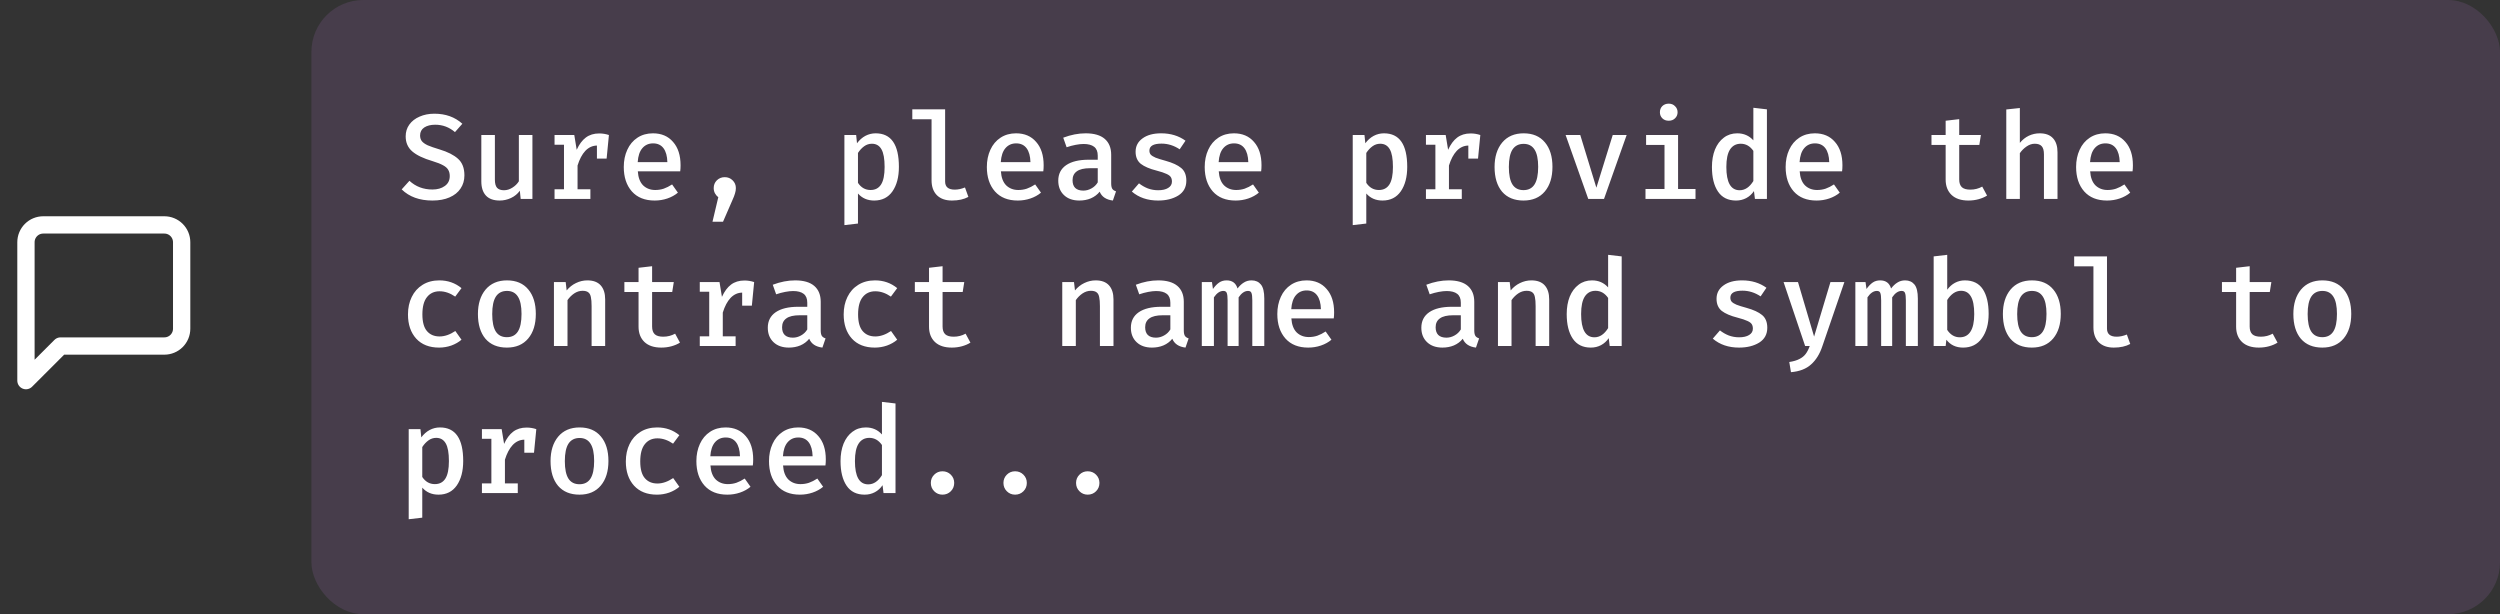
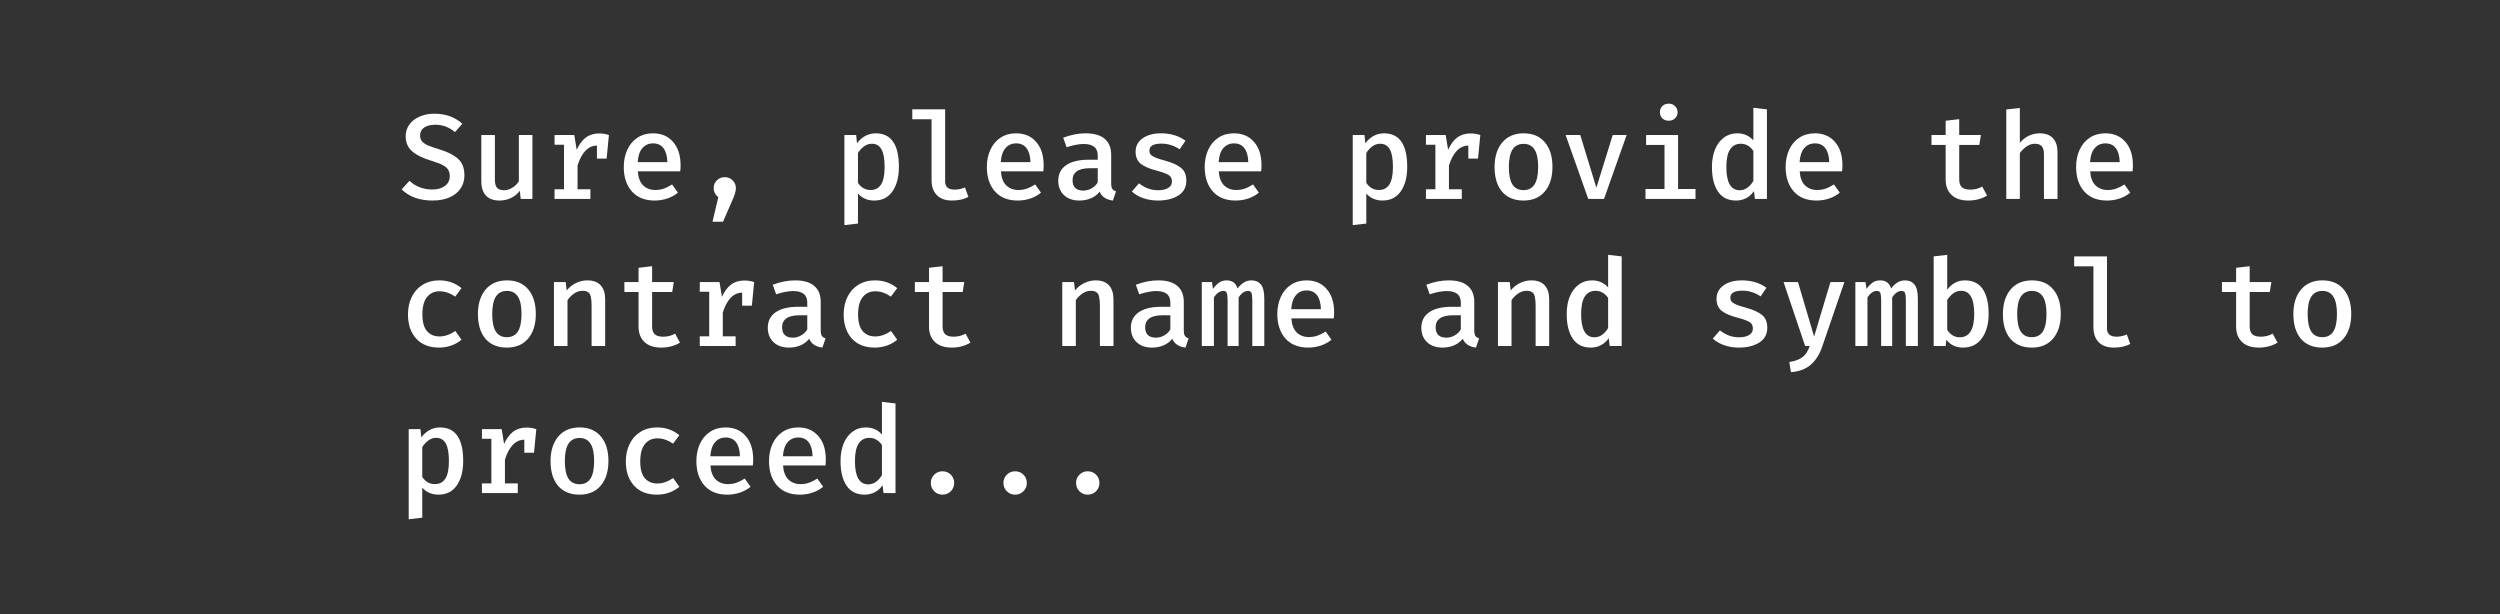
<svg xmlns="http://www.w3.org/2000/svg" width="289" height="71" viewBox="0 0 289 71" fill="none">
  <rect x="0" y="0" width="289" height="71" fill="#333333" stroke="none" />
-   <path d="M21 38C21 38.53 20.789 39.039 20.414 39.414C20.039 39.789 19.53 40 19 40H7L3 44V28C3 27.47 3.211 26.961 3.586 26.586C3.961 26.211 4.47 26 5 26H19C19.53 26 20.039 26.211 20.414 26.586C20.789 26.961 21 27.47 21 28V38Z" stroke="white" stroke-width="2" stroke-linecap="round" stroke-linejoin="round" />
-   <rect x="36" width="253" height="71" rx="6" fill="#E087FF" fill-opacity="0.12" />
  <path d="M53.686 20.27C53.686 20.849 53.537 21.357 53.238 21.796C52.949 22.235 52.524 22.575 51.964 22.818C51.413 23.061 50.755 23.182 49.99 23.182C48.497 23.182 47.311 22.753 46.434 21.894L47.33 20.9C48.058 21.572 48.945 21.908 49.99 21.908C50.569 21.908 51.045 21.773 51.418 21.502C51.801 21.231 51.992 20.849 51.992 20.354C51.992 20.065 51.931 19.822 51.81 19.626C51.698 19.43 51.502 19.257 51.222 19.108C50.942 18.949 50.541 18.791 50.018 18.632C48.945 18.315 48.156 17.937 47.652 17.498C47.148 17.059 46.896 16.481 46.896 15.762C46.896 15.249 47.036 14.796 47.316 14.404C47.605 14.003 48.002 13.695 48.506 13.48C49.01 13.256 49.579 13.144 50.214 13.144C51.511 13.144 52.589 13.531 53.448 14.306L52.594 15.272C51.931 14.703 51.171 14.418 50.312 14.418C49.789 14.418 49.365 14.525 49.038 14.74C48.721 14.955 48.562 15.263 48.562 15.664C48.562 15.916 48.627 16.131 48.758 16.308C48.898 16.485 49.127 16.649 49.444 16.798C49.771 16.938 50.228 17.097 50.816 17.274C51.749 17.554 52.459 17.913 52.944 18.352C53.439 18.791 53.686 19.43 53.686 20.27ZM57.209 20.774C57.209 21.203 57.292 21.516 57.461 21.712C57.638 21.899 57.904 21.992 58.258 21.992C58.594 21.992 58.916 21.894 59.224 21.698C59.542 21.502 59.794 21.255 59.98 20.956V15.608H61.548V23H60.191L60.093 22.048C59.831 22.412 59.49 22.692 59.071 22.888C58.651 23.084 58.217 23.182 57.769 23.182C57.059 23.182 56.527 22.991 56.172 22.608C55.818 22.225 55.641 21.679 55.641 20.97V15.608H57.209V20.774ZM69.271 15.426C69.654 15.426 70.027 15.487 70.391 15.608L70.125 18.338H69.005V16.826C68.492 16.835 68.044 17.041 67.661 17.442C67.288 17.843 66.989 18.408 66.765 19.136V21.88H68.249V23H64.105V21.88H65.197V16.728H64.105V15.608H66.387L66.667 17.316C66.956 16.681 67.306 16.21 67.717 15.902C68.137 15.585 68.655 15.426 69.271 15.426ZM73.732 19.808C73.778 20.527 73.984 21.068 74.348 21.432C74.721 21.787 75.188 21.964 75.748 21.964C76.093 21.964 76.42 21.913 76.728 21.81C77.045 21.698 77.367 21.535 77.694 21.32L78.366 22.272C78.02 22.561 77.614 22.785 77.148 22.944C76.681 23.103 76.191 23.182 75.678 23.182C74.548 23.182 73.671 22.832 73.046 22.132C72.42 21.423 72.108 20.48 72.108 19.304C72.108 18.567 72.243 17.904 72.514 17.316C72.784 16.719 73.176 16.252 73.69 15.916C74.203 15.58 74.8 15.412 75.482 15.412C76.462 15.412 77.236 15.743 77.806 16.406C78.384 17.059 78.674 17.96 78.674 19.108C78.674 19.388 78.66 19.621 78.632 19.808H73.732ZM75.496 16.574C74.992 16.574 74.581 16.756 74.264 17.12C73.946 17.484 73.764 18.025 73.718 18.744H77.148C77.129 18.044 76.98 17.507 76.7 17.134C76.42 16.761 76.018 16.574 75.496 16.574ZM83.778 20.48C84.142 20.48 84.445 20.601 84.688 20.844C84.94 21.087 85.066 21.385 85.066 21.74C85.066 21.945 85.034 22.151 84.968 22.356C84.912 22.561 84.809 22.827 84.66 23.154L83.582 25.632H82.364L83.036 22.79C82.877 22.678 82.747 22.529 82.644 22.342C82.551 22.155 82.504 21.955 82.504 21.74C82.504 21.385 82.626 21.087 82.868 20.844C83.12 20.601 83.424 20.48 83.778 20.48ZM101.225 15.412C103.017 15.412 103.913 16.705 103.913 19.29C103.913 20.457 103.666 21.399 103.171 22.118C102.677 22.827 101.972 23.182 101.057 23.182C100.283 23.182 99.657 22.911 99.181 22.37V25.842L97.613 26.024V15.608H98.971L99.069 16.56C99.349 16.187 99.671 15.902 100.035 15.706C100.409 15.51 100.805 15.412 101.225 15.412ZM100.791 16.616C100.465 16.616 100.166 16.714 99.895 16.91C99.624 17.106 99.386 17.363 99.181 17.68V21.138C99.545 21.689 100.031 21.964 100.637 21.964C101.179 21.964 101.585 21.749 101.855 21.32C102.126 20.891 102.261 20.219 102.261 19.304C102.261 18.361 102.14 17.68 101.897 17.26C101.655 16.831 101.286 16.616 100.791 16.616ZM109.256 20.984C109.256 21.609 109.629 21.922 110.376 21.922C110.749 21.922 111.141 21.838 111.552 21.67L111.944 22.762C111.43 23.042 110.796 23.182 110.04 23.182C109.302 23.182 108.724 22.977 108.304 22.566C107.893 22.146 107.688 21.572 107.688 20.844V13.788H105.462V12.64H109.256V20.984ZM115.704 19.808C115.751 20.527 115.956 21.068 116.32 21.432C116.694 21.787 117.16 21.964 117.72 21.964C118.066 21.964 118.392 21.913 118.7 21.81C119.018 21.698 119.34 21.535 119.666 21.32L120.338 22.272C119.993 22.561 119.587 22.785 119.12 22.944C118.654 23.103 118.164 23.182 117.65 23.182C116.521 23.182 115.644 22.832 115.018 22.132C114.393 21.423 114.08 20.48 114.08 19.304C114.08 18.567 114.216 17.904 114.486 17.316C114.757 16.719 115.149 16.252 115.662 15.916C116.176 15.58 116.773 15.412 117.454 15.412C118.434 15.412 119.209 15.743 119.778 16.406C120.357 17.059 120.646 17.96 120.646 19.108C120.646 19.388 120.632 19.621 120.604 19.808H115.704ZM117.468 16.574C116.964 16.574 116.554 16.756 116.236 17.12C115.919 17.484 115.737 18.025 115.69 18.744H119.12C119.102 18.044 118.952 17.507 118.672 17.134C118.392 16.761 117.991 16.574 117.468 16.574ZM128.453 21.194C128.453 21.474 128.495 21.684 128.579 21.824C128.663 21.955 128.807 22.053 129.013 22.118L128.649 23.182C127.874 23.089 127.365 22.748 127.123 22.16C126.852 22.496 126.511 22.753 126.101 22.93C125.699 23.098 125.256 23.182 124.771 23.182C124.024 23.182 123.431 22.972 122.993 22.552C122.554 22.132 122.335 21.577 122.335 20.886C122.335 20.111 122.638 19.514 123.245 19.094C123.861 18.674 124.729 18.464 125.849 18.464H126.899V17.988C126.899 17.521 126.759 17.181 126.479 16.966C126.199 16.751 125.793 16.644 125.261 16.644C124.999 16.644 124.696 16.677 124.351 16.742C124.005 16.807 123.655 16.901 123.301 17.022L122.909 15.916C123.795 15.58 124.659 15.412 125.499 15.412C126.479 15.412 127.216 15.627 127.711 16.056C128.205 16.485 128.453 17.097 128.453 17.89V21.194ZM125.233 22.034C125.559 22.034 125.872 21.95 126.171 21.782C126.479 21.614 126.721 21.381 126.899 21.082V19.444H126.031C125.321 19.444 124.803 19.565 124.477 19.808C124.15 20.041 123.987 20.382 123.987 20.83C123.987 21.222 124.089 21.521 124.295 21.726C124.509 21.931 124.822 22.034 125.233 22.034ZM133.879 21.992C134.374 21.992 134.761 21.903 135.041 21.726C135.331 21.549 135.475 21.306 135.475 20.998C135.475 20.783 135.433 20.611 135.349 20.48C135.265 20.34 135.097 20.214 134.845 20.102C134.593 19.981 134.215 19.855 133.711 19.724C132.899 19.519 132.288 19.257 131.877 18.94C131.476 18.613 131.275 18.147 131.275 17.54C131.275 16.896 131.541 16.383 132.073 16C132.605 15.608 133.324 15.412 134.229 15.412C135.321 15.412 136.259 15.697 137.043 16.266L136.371 17.26C135.709 16.821 135.009 16.602 134.271 16.602C133.338 16.602 132.871 16.873 132.871 17.414C132.871 17.601 132.923 17.755 133.025 17.876C133.137 17.997 133.324 18.114 133.585 18.226C133.847 18.329 134.234 18.45 134.747 18.59C135.55 18.814 136.147 19.089 136.539 19.416C136.941 19.743 137.141 20.233 137.141 20.886C137.141 21.642 136.829 22.216 136.203 22.608C135.578 22.991 134.803 23.182 133.879 23.182C132.657 23.182 131.644 22.837 130.841 22.146L131.667 21.194C131.975 21.437 132.316 21.633 132.689 21.782C133.072 21.922 133.469 21.992 133.879 21.992ZM140.888 19.808C140.935 20.527 141.14 21.068 141.504 21.432C141.877 21.787 142.344 21.964 142.904 21.964C143.249 21.964 143.576 21.913 143.884 21.81C144.201 21.698 144.523 21.535 144.85 21.32L145.522 22.272C145.177 22.561 144.771 22.785 144.304 22.944C143.837 23.103 143.347 23.182 142.834 23.182C141.705 23.182 140.827 22.832 140.202 22.132C139.577 21.423 139.264 20.48 139.264 19.304C139.264 18.567 139.399 17.904 139.67 17.316C139.941 16.719 140.333 16.252 140.846 15.916C141.359 15.58 141.957 15.412 142.638 15.412C143.618 15.412 144.393 15.743 144.962 16.406C145.541 17.059 145.83 17.96 145.83 19.108C145.83 19.388 145.816 19.621 145.788 19.808H140.888ZM142.652 16.574C142.148 16.574 141.737 16.756 141.42 17.12C141.103 17.484 140.921 18.025 140.874 18.744H144.304C144.285 18.044 144.136 17.507 143.856 17.134C143.576 16.761 143.175 16.574 142.652 16.574ZM159.987 15.412C161.779 15.412 162.675 16.705 162.675 19.29C162.675 20.457 162.428 21.399 161.933 22.118C161.438 22.827 160.734 23.182 159.819 23.182C159.044 23.182 158.419 22.911 157.943 22.37V25.842L156.375 26.024V15.608H157.733L157.831 16.56C158.111 16.187 158.433 15.902 158.797 15.706C159.17 15.51 159.567 15.412 159.987 15.412ZM159.553 16.616C159.226 16.616 158.928 16.714 158.657 16.91C158.386 17.106 158.148 17.363 157.943 17.68V21.138C158.307 21.689 158.792 21.964 159.399 21.964C159.94 21.964 160.346 21.749 160.617 21.32C160.888 20.891 161.023 20.219 161.023 19.304C161.023 18.361 160.902 17.68 160.659 17.26C160.416 16.831 160.048 16.616 159.553 16.616ZM170.005 15.426C170.388 15.426 170.761 15.487 171.125 15.608L170.859 18.338H169.739V16.826C169.226 16.835 168.778 17.041 168.395 17.442C168.022 17.843 167.723 18.408 167.499 19.136V21.88H168.983V23H164.839V21.88H165.931V16.728H164.839V15.608H167.121L167.401 17.316C167.691 16.681 168.041 16.21 168.451 15.902C168.871 15.585 169.389 15.426 170.005 15.426ZM176.132 15.412C177.196 15.412 178.017 15.762 178.596 16.462C179.175 17.153 179.464 18.095 179.464 19.29C179.464 20.485 179.17 21.432 178.582 22.132C177.994 22.832 177.173 23.182 176.118 23.182C175.054 23.182 174.228 22.841 173.64 22.16C173.061 21.469 172.772 20.517 172.772 19.304C172.772 18.128 173.066 17.185 173.654 16.476C174.251 15.767 175.077 15.412 176.132 15.412ZM176.132 16.63C175.563 16.63 175.133 16.849 174.844 17.288C174.564 17.727 174.424 18.399 174.424 19.304C174.424 20.219 174.564 20.895 174.844 21.334C175.124 21.763 175.549 21.978 176.118 21.978C176.687 21.978 177.112 21.759 177.392 21.32C177.672 20.881 177.812 20.205 177.812 19.29C177.812 18.385 177.672 17.717 177.392 17.288C177.112 16.849 176.692 16.63 176.132 16.63ZM185.423 23H183.603L180.985 15.608H182.679L184.541 21.698L186.431 15.608H188.041L185.423 23ZM192.907 11.982C193.206 11.982 193.448 12.08 193.635 12.276C193.831 12.463 193.929 12.696 193.929 12.976C193.929 13.256 193.831 13.489 193.635 13.676C193.448 13.863 193.206 13.956 192.907 13.956C192.599 13.956 192.352 13.863 192.165 13.676C191.978 13.489 191.885 13.256 191.885 12.976C191.885 12.687 191.978 12.449 192.165 12.262C192.361 12.075 192.608 11.982 192.907 11.982ZM193.985 21.852H196.001V23H190.219V21.852H192.417V16.756H190.289V15.608H193.985V21.852ZM204.256 12.64V23H202.87L202.758 22.09C202.515 22.445 202.216 22.715 201.862 22.902C201.507 23.089 201.115 23.182 200.686 23.182C199.762 23.182 199.066 22.837 198.6 22.146C198.133 21.455 197.9 20.508 197.9 19.304C197.9 18.548 198.016 17.876 198.25 17.288C198.492 16.7 198.833 16.243 199.272 15.916C199.71 15.58 200.228 15.412 200.826 15.412C201.582 15.412 202.202 15.683 202.688 16.224V12.458L204.256 12.64ZM201.232 16.616C200.69 16.616 200.275 16.84 199.986 17.288C199.706 17.727 199.566 18.399 199.566 19.304C199.566 21.096 200.079 21.992 201.106 21.992C201.722 21.992 202.249 21.637 202.688 20.928V17.442C202.305 16.891 201.82 16.616 201.232 16.616ZM208.044 19.808C208.091 20.527 208.296 21.068 208.66 21.432C209.033 21.787 209.5 21.964 210.06 21.964C210.405 21.964 210.732 21.913 211.04 21.81C211.357 21.698 211.679 21.535 212.006 21.32L212.678 22.272C212.333 22.561 211.927 22.785 211.46 22.944C210.993 23.103 210.503 23.182 209.99 23.182C208.861 23.182 207.983 22.832 207.358 22.132C206.733 21.423 206.42 20.48 206.42 19.304C206.42 18.567 206.555 17.904 206.826 17.316C207.097 16.719 207.489 16.252 208.002 15.916C208.515 15.58 209.113 15.412 209.794 15.412C210.774 15.412 211.549 15.743 212.118 16.406C212.697 17.059 212.986 17.96 212.986 19.108C212.986 19.388 212.972 19.621 212.944 19.808H208.044ZM209.808 16.574C209.304 16.574 208.893 16.756 208.576 17.12C208.259 17.484 208.077 18.025 208.03 18.744H211.46C211.441 18.044 211.292 17.507 211.012 17.134C210.732 16.761 210.331 16.574 209.808 16.574ZM229.705 22.608C229.425 22.785 229.098 22.925 228.725 23.028C228.352 23.131 227.96 23.182 227.549 23.182C226.709 23.182 226.06 22.967 225.603 22.538C225.146 22.099 224.917 21.507 224.917 20.76V16.756H223.279V15.608H224.917V13.956L226.485 13.774V15.608H228.991L228.809 16.756H226.485V20.746C226.485 21.147 226.588 21.446 226.793 21.642C226.998 21.829 227.325 21.922 227.773 21.922C228.268 21.922 228.725 21.805 229.145 21.572L229.705 22.608ZM233.494 16.518C233.792 16.154 234.138 15.879 234.53 15.692C234.931 15.505 235.351 15.412 235.79 15.412C236.471 15.412 236.984 15.603 237.33 15.986C237.675 16.359 237.848 16.901 237.848 17.61V23H236.28V17.848C236.28 17.409 236.196 17.097 236.028 16.91C235.86 16.714 235.589 16.616 235.216 16.616C234.889 16.616 234.572 16.723 234.264 16.938C233.965 17.143 233.708 17.4 233.494 17.708V23H231.926V12.654L233.494 12.486V16.518ZM241.622 19.808C241.669 20.527 241.874 21.068 242.238 21.432C242.612 21.787 243.078 21.964 243.638 21.964C243.984 21.964 244.31 21.913 244.618 21.81C244.936 21.698 245.258 21.535 245.584 21.32L246.256 22.272C245.911 22.561 245.505 22.785 245.038 22.944C244.572 23.103 244.082 23.182 243.568 23.182C242.439 23.182 241.562 22.832 240.936 22.132C240.311 21.423 239.998 20.48 239.998 19.304C239.998 18.567 240.134 17.904 240.404 17.316C240.675 16.719 241.067 16.252 241.58 15.916C242.094 15.58 242.691 15.412 243.372 15.412C244.352 15.412 245.127 15.743 245.696 16.406C246.275 17.059 246.564 17.96 246.564 19.108C246.564 19.388 246.55 19.621 246.522 19.808H241.622ZM243.386 16.574C242.882 16.574 242.472 16.756 242.154 17.12C241.837 17.484 241.655 18.025 241.608 18.744H245.038C245.02 18.044 244.87 17.507 244.59 17.134C244.31 16.761 243.909 16.574 243.386 16.574ZM50.816 38.894C51.404 38.894 52.011 38.684 52.636 38.264L53.35 39.272C53.023 39.552 52.631 39.776 52.174 39.944C51.717 40.103 51.245 40.182 50.76 40.182C49.631 40.182 48.749 39.837 48.114 39.146C47.479 38.446 47.162 37.513 47.162 36.346C47.162 35.59 47.307 34.918 47.596 34.33C47.885 33.733 48.301 33.266 48.842 32.93C49.393 32.585 50.041 32.412 50.788 32.412C51.768 32.412 52.622 32.711 53.35 33.308L52.622 34.288C52.025 33.877 51.423 33.672 50.816 33.672C50.2 33.672 49.715 33.896 49.36 34.344C49.005 34.783 48.828 35.45 48.828 36.346C48.828 37.223 49.005 37.867 49.36 38.278C49.715 38.689 50.2 38.894 50.816 38.894ZM58.608 32.412C59.672 32.412 60.494 32.762 61.072 33.462C61.651 34.153 61.941 35.095 61.941 36.29C61.941 37.485 61.647 38.432 61.059 39.132C60.471 39.832 59.649 40.182 58.594 40.182C57.531 40.182 56.705 39.841 56.117 39.16C55.538 38.469 55.248 37.517 55.248 36.304C55.248 35.128 55.542 34.185 56.13 33.476C56.728 32.767 57.554 32.412 58.608 32.412ZM58.608 33.63C58.039 33.63 57.61 33.849 57.321 34.288C57.041 34.727 56.901 35.399 56.901 36.304C56.901 37.219 57.041 37.895 57.321 38.334C57.6 38.763 58.025 38.978 58.594 38.978C59.164 38.978 59.589 38.759 59.868 38.32C60.148 37.881 60.288 37.205 60.288 36.29C60.288 35.385 60.148 34.717 59.868 34.288C59.589 33.849 59.169 33.63 58.608 33.63ZM64.035 32.608H65.393L65.505 33.574C65.813 33.201 66.172 32.916 66.583 32.72C67.003 32.515 67.442 32.412 67.899 32.412C68.58 32.412 69.094 32.603 69.439 32.986C69.784 33.369 69.957 33.91 69.957 34.61V40H68.389V35.394C68.389 34.937 68.361 34.587 68.305 34.344C68.258 34.092 68.16 33.91 68.011 33.798C67.862 33.677 67.638 33.616 67.339 33.616C67.003 33.616 66.681 33.719 66.373 33.924C66.074 34.129 65.818 34.386 65.603 34.694V40H64.035V32.608ZM78.604 39.608C78.324 39.785 77.997 39.925 77.624 40.028C77.25 40.131 76.858 40.182 76.448 40.182C75.608 40.182 74.959 39.967 74.502 39.538C74.044 39.099 73.816 38.507 73.816 37.76V33.756H72.178V32.608H73.816V30.956L75.384 30.774V32.608H77.89L77.708 33.756H75.384V37.746C75.384 38.147 75.486 38.446 75.692 38.642C75.897 38.829 76.224 38.922 76.672 38.922C77.166 38.922 77.624 38.805 78.044 38.572L78.604 39.608ZM86.06 32.426C86.443 32.426 86.816 32.487 87.18 32.608L86.914 35.338H85.794V33.826C85.281 33.835 84.833 34.041 84.45 34.442C84.077 34.843 83.778 35.408 83.554 36.136V38.88H85.038V40H80.894V38.88H81.986V33.728H80.894V32.608H83.176L83.456 34.316C83.746 33.681 84.096 33.21 84.506 32.902C84.926 32.585 85.444 32.426 86.06 32.426ZM94.875 38.194C94.875 38.474 94.917 38.684 95.001 38.824C95.085 38.955 95.229 39.053 95.435 39.118L95.071 40.182C94.296 40.089 93.787 39.748 93.545 39.16C93.274 39.496 92.933 39.753 92.523 39.93C92.121 40.098 91.678 40.182 91.193 40.182C90.446 40.182 89.853 39.972 89.415 39.552C88.976 39.132 88.757 38.577 88.757 37.886C88.757 37.111 89.06 36.514 89.667 36.094C90.283 35.674 91.151 35.464 92.271 35.464H93.321V34.988C93.321 34.521 93.181 34.181 92.901 33.966C92.621 33.751 92.215 33.644 91.683 33.644C91.421 33.644 91.118 33.677 90.773 33.742C90.427 33.807 90.077 33.901 89.723 34.022L89.331 32.916C90.217 32.58 91.081 32.412 91.921 32.412C92.901 32.412 93.638 32.627 94.133 33.056C94.627 33.485 94.875 34.097 94.875 34.89V38.194ZM91.655 39.034C91.981 39.034 92.294 38.95 92.593 38.782C92.901 38.614 93.143 38.381 93.321 38.082V36.444H92.453C91.743 36.444 91.225 36.565 90.899 36.808C90.572 37.041 90.409 37.382 90.409 37.83C90.409 38.222 90.511 38.521 90.717 38.726C90.931 38.931 91.244 39.034 91.655 39.034ZM101.183 38.894C101.771 38.894 102.378 38.684 103.003 38.264L103.717 39.272C103.391 39.552 102.999 39.776 102.541 39.944C102.084 40.103 101.613 40.182 101.127 40.182C99.998 40.182 99.116 39.837 98.481 39.146C97.847 38.446 97.529 37.513 97.529 36.346C97.529 35.59 97.674 34.918 97.963 34.33C98.252 33.733 98.668 33.266 99.209 32.93C99.76 32.585 100.409 32.412 101.155 32.412C102.135 32.412 102.989 32.711 103.717 33.308L102.989 34.288C102.392 33.877 101.79 33.672 101.183 33.672C100.567 33.672 100.082 33.896 99.727 34.344C99.373 34.783 99.195 35.45 99.195 36.346C99.195 37.223 99.373 37.867 99.727 38.278C100.082 38.689 100.567 38.894 101.183 38.894ZM112.182 39.608C111.902 39.785 111.575 39.925 111.202 40.028C110.828 40.131 110.436 40.182 110.026 40.182C109.186 40.182 108.537 39.967 108.08 39.538C107.622 39.099 107.394 38.507 107.394 37.76V33.756H105.756V32.608H107.394V30.956L108.962 30.774V32.608H111.468L111.286 33.756H108.962V37.746C108.962 38.147 109.064 38.446 109.27 38.642C109.475 38.829 109.802 38.922 110.25 38.922C110.744 38.922 111.202 38.805 111.622 38.572L112.182 39.608ZM122.797 32.608H124.155L124.267 33.574C124.575 33.201 124.934 32.916 125.345 32.72C125.765 32.515 126.203 32.412 126.661 32.412C127.342 32.412 127.855 32.603 128.201 32.986C128.546 33.369 128.719 33.91 128.719 34.61V40H127.151V35.394C127.151 34.937 127.123 34.587 127.067 34.344C127.02 34.092 126.922 33.91 126.773 33.798C126.623 33.677 126.399 33.616 126.101 33.616C125.765 33.616 125.443 33.719 125.135 33.924C124.836 34.129 124.579 34.386 124.365 34.694V40H122.797V32.608ZM136.847 38.194C136.847 38.474 136.889 38.684 136.973 38.824C137.057 38.955 137.202 39.053 137.407 39.118L137.043 40.182C136.269 40.089 135.76 39.748 135.517 39.16C135.247 39.496 134.906 39.753 134.495 39.93C134.094 40.098 133.651 40.182 133.165 40.182C132.419 40.182 131.826 39.972 131.387 39.552C130.949 39.132 130.729 38.577 130.729 37.886C130.729 37.111 131.033 36.514 131.639 36.094C132.255 35.674 133.123 35.464 134.243 35.464H135.293V34.988C135.293 34.521 135.153 34.181 134.873 33.966C134.593 33.751 134.187 33.644 133.655 33.644C133.394 33.644 133.091 33.677 132.745 33.742C132.4 33.807 132.05 33.901 131.695 34.022L131.303 32.916C132.19 32.58 133.053 32.412 133.893 32.412C134.873 32.412 135.611 32.627 136.105 33.056C136.6 33.485 136.847 34.097 136.847 34.89V38.194ZM133.627 39.034C133.954 39.034 134.267 38.95 134.565 38.782C134.873 38.614 135.116 38.381 135.293 38.082V36.444H134.425C133.716 36.444 133.198 36.565 132.871 36.808C132.545 37.041 132.381 37.382 132.381 37.83C132.381 38.222 132.484 38.521 132.689 38.726C132.904 38.931 133.217 39.034 133.627 39.034ZM144.682 32.412C145.139 32.412 145.499 32.571 145.76 32.888C146.021 33.205 146.152 33.747 146.152 34.512V40H144.766V34.722C144.766 34.311 144.733 34.027 144.668 33.868C144.612 33.709 144.481 33.63 144.276 33.63C143.884 33.63 143.52 33.877 143.184 34.372V40H141.91V34.722C141.91 34.311 141.877 34.027 141.812 33.868C141.756 33.709 141.625 33.63 141.42 33.63C141.028 33.63 140.664 33.877 140.328 34.372V40H138.928V32.608H140.104L140.216 33.406C140.449 33.079 140.687 32.832 140.93 32.664C141.173 32.496 141.462 32.412 141.798 32.412C142.451 32.412 142.871 32.725 143.058 33.35C143.282 33.051 143.525 32.823 143.786 32.664C144.047 32.496 144.346 32.412 144.682 32.412ZM149.282 36.808C149.329 37.527 149.534 38.068 149.898 38.432C150.272 38.787 150.738 38.964 151.298 38.964C151.644 38.964 151.97 38.913 152.278 38.81C152.596 38.698 152.918 38.535 153.244 38.32L153.916 39.272C153.571 39.561 153.165 39.785 152.698 39.944C152.232 40.103 151.742 40.182 151.228 40.182C150.099 40.182 149.222 39.832 148.596 39.132C147.971 38.423 147.658 37.48 147.658 36.304C147.658 35.567 147.794 34.904 148.064 34.316C148.335 33.719 148.727 33.252 149.24 32.916C149.754 32.58 150.351 32.412 151.032 32.412C152.012 32.412 152.787 32.743 153.356 33.406C153.935 34.059 154.224 34.96 154.224 36.108C154.224 36.388 154.21 36.621 154.182 36.808H149.282ZM151.046 33.574C150.542 33.574 150.132 33.756 149.814 34.12C149.497 34.484 149.315 35.025 149.268 35.744H152.698C152.68 35.044 152.53 34.507 152.25 34.134C151.97 33.761 151.569 33.574 151.046 33.574ZM170.425 38.194C170.425 38.474 170.467 38.684 170.551 38.824C170.635 38.955 170.78 39.053 170.985 39.118L170.621 40.182C169.847 40.089 169.338 39.748 169.095 39.16C168.825 39.496 168.484 39.753 168.073 39.93C167.672 40.098 167.229 40.182 166.743 40.182C165.997 40.182 165.404 39.972 164.965 39.552C164.527 39.132 164.307 38.577 164.307 37.886C164.307 37.111 164.611 36.514 165.217 36.094C165.833 35.674 166.701 35.464 167.821 35.464H168.871V34.988C168.871 34.521 168.731 34.181 168.451 33.966C168.171 33.751 167.765 33.644 167.233 33.644C166.972 33.644 166.669 33.677 166.323 33.742C165.978 33.807 165.628 33.901 165.273 34.022L164.881 32.916C165.768 32.58 166.631 32.412 167.471 32.412C168.451 32.412 169.189 32.627 169.683 33.056C170.178 33.485 170.425 34.097 170.425 34.89V38.194ZM167.205 39.034C167.532 39.034 167.845 38.95 168.143 38.782C168.451 38.614 168.694 38.381 168.871 38.082V36.444H168.003C167.294 36.444 166.776 36.565 166.449 36.808C166.123 37.041 165.959 37.382 165.959 37.83C165.959 38.222 166.062 38.521 166.267 38.726C166.482 38.931 166.795 39.034 167.205 39.034ZM173.164 32.608H174.522L174.634 33.574C174.942 33.201 175.301 32.916 175.712 32.72C176.132 32.515 176.571 32.412 177.028 32.412C177.709 32.412 178.223 32.603 178.568 32.986C178.913 33.369 179.086 33.91 179.086 34.61V40H177.518V35.394C177.518 34.937 177.49 34.587 177.434 34.344C177.387 34.092 177.289 33.91 177.14 33.798C176.991 33.677 176.767 33.616 176.468 33.616C176.132 33.616 175.81 33.719 175.502 33.924C175.203 34.129 174.947 34.386 174.732 34.694V40H173.164V32.608ZM187.467 29.64V40H186.081L185.969 39.09C185.726 39.445 185.427 39.715 185.073 39.902C184.718 40.089 184.326 40.182 183.897 40.182C182.973 40.182 182.277 39.837 181.811 39.146C181.344 38.455 181.111 37.508 181.111 36.304C181.111 35.548 181.227 34.876 181.461 34.288C181.703 33.7 182.044 33.243 182.483 32.916C182.921 32.58 183.439 32.412 184.037 32.412C184.793 32.412 185.413 32.683 185.899 33.224V29.458L187.467 29.64ZM184.443 33.616C183.901 33.616 183.486 33.84 183.197 34.288C182.917 34.727 182.777 35.399 182.777 36.304C182.777 38.096 183.29 38.992 184.317 38.992C184.933 38.992 185.46 38.637 185.899 37.928V34.442C185.516 33.891 185.031 33.616 184.443 33.616ZM201.036 38.992C201.53 38.992 201.918 38.903 202.198 38.726C202.487 38.549 202.632 38.306 202.632 37.998C202.632 37.783 202.59 37.611 202.506 37.48C202.422 37.34 202.254 37.214 202.002 37.102C201.75 36.981 201.372 36.855 200.868 36.724C200.056 36.519 199.444 36.257 199.034 35.94C198.632 35.613 198.432 35.147 198.432 34.54C198.432 33.896 198.698 33.383 199.23 33C199.762 32.608 200.48 32.412 201.386 32.412C202.478 32.412 203.416 32.697 204.2 33.266L203.528 34.26C202.865 33.821 202.165 33.602 201.428 33.602C200.494 33.602 200.028 33.873 200.028 34.414C200.028 34.601 200.079 34.755 200.182 34.876C200.294 34.997 200.48 35.114 200.742 35.226C201.003 35.329 201.39 35.45 201.904 35.59C202.706 35.814 203.304 36.089 203.696 36.416C204.097 36.743 204.298 37.233 204.298 37.886C204.298 38.642 203.985 39.216 203.36 39.608C202.734 39.991 201.96 40.182 201.036 40.182C199.813 40.182 198.8 39.837 197.998 39.146L198.824 38.194C199.132 38.437 199.472 38.633 199.846 38.782C200.228 38.922 200.625 38.992 201.036 38.992ZM210.662 40.028C210.363 40.924 209.929 41.624 209.36 42.128C208.8 42.641 208.025 42.94 207.036 43.024L206.84 41.848C207.325 41.773 207.717 41.657 208.016 41.498C208.315 41.349 208.553 41.157 208.73 40.924C208.907 40.691 209.066 40.383 209.206 40H208.674L206.182 32.608H207.848L209.71 38.908L211.6 32.608H213.21L210.662 40.028ZM220.233 32.412C220.69 32.412 221.049 32.571 221.311 32.888C221.572 33.205 221.703 33.747 221.703 34.512V40H220.317V34.722C220.317 34.311 220.284 34.027 220.219 33.868C220.163 33.709 220.032 33.63 219.827 33.63C219.435 33.63 219.071 33.877 218.735 34.372V40H217.461V34.722C217.461 34.311 217.428 34.027 217.363 33.868C217.307 33.709 217.176 33.63 216.971 33.63C216.579 33.63 216.215 33.877 215.879 34.372V40H214.479V32.608H215.655L215.767 33.406C216 33.079 216.238 32.832 216.481 32.664C216.723 32.496 217.013 32.412 217.349 32.412C218.002 32.412 218.422 32.725 218.609 33.35C218.833 33.051 219.075 32.823 219.337 32.664C219.598 32.496 219.897 32.412 220.233 32.412ZM225.099 33.49C225.351 33.145 225.65 32.879 225.995 32.692C226.35 32.505 226.728 32.412 227.129 32.412C228.072 32.412 228.767 32.753 229.215 33.434C229.663 34.115 229.887 35.067 229.887 36.29C229.887 37.447 229.626 38.385 229.103 39.104C228.59 39.823 227.866 40.182 226.933 40.182C226.112 40.182 225.468 39.879 225.001 39.272L224.917 40H223.531V29.64L225.099 29.458V33.49ZM226.555 38.992C227.096 38.992 227.507 38.773 227.787 38.334C228.076 37.886 228.221 37.209 228.221 36.304C228.221 35.371 228.09 34.689 227.829 34.26C227.577 33.831 227.199 33.616 226.695 33.616C226.378 33.616 226.079 33.714 225.799 33.91C225.528 34.106 225.295 34.363 225.099 34.68V38.138C225.472 38.707 225.958 38.992 226.555 38.992ZM234.894 32.412C235.958 32.412 236.779 32.762 237.358 33.462C237.936 34.153 238.226 35.095 238.226 36.29C238.226 37.485 237.932 38.432 237.344 39.132C236.756 39.832 235.934 40.182 234.88 40.182C233.816 40.182 232.99 39.841 232.402 39.16C231.823 38.469 231.534 37.517 231.534 36.304C231.534 35.128 231.828 34.185 232.416 33.476C233.013 32.767 233.839 32.412 234.894 32.412ZM234.894 33.63C234.324 33.63 233.895 33.849 233.606 34.288C233.326 34.727 233.186 35.399 233.186 36.304C233.186 37.219 233.326 37.895 233.606 38.334C233.886 38.763 234.31 38.978 234.88 38.978C235.449 38.978 235.874 38.759 236.154 38.32C236.434 37.881 236.574 37.205 236.574 36.29C236.574 35.385 236.434 34.717 236.154 34.288C235.874 33.849 235.454 33.63 234.894 33.63ZM243.568 37.984C243.568 38.609 243.942 38.922 244.688 38.922C245.062 38.922 245.454 38.838 245.864 38.67L246.256 39.762C245.743 40.042 245.108 40.182 244.352 40.182C243.615 40.182 243.036 39.977 242.616 39.566C242.206 39.146 242 38.572 242 37.844V30.788H239.774V29.64H243.568V37.984ZM263.283 39.608C263.003 39.785 262.677 39.925 262.303 40.028C261.93 40.131 261.538 40.182 261.127 40.182C260.287 40.182 259.639 39.967 259.181 39.538C258.724 39.099 258.495 38.507 258.495 37.76V33.756H256.857V32.608H258.495V30.956L260.063 30.774V32.608H262.569L262.387 33.756H260.063V37.746C260.063 38.147 260.166 38.446 260.371 38.642C260.577 38.829 260.903 38.922 261.351 38.922C261.846 38.922 262.303 38.805 262.723 38.572L263.283 39.608ZM268.472 32.412C269.536 32.412 270.357 32.762 270.936 33.462C271.514 34.153 271.804 35.095 271.804 36.29C271.804 37.485 271.51 38.432 270.922 39.132C270.334 39.832 269.512 40.182 268.458 40.182C267.394 40.182 266.568 39.841 265.98 39.16C265.401 38.469 265.112 37.517 265.112 36.304C265.112 35.128 265.406 34.185 265.994 33.476C266.591 32.767 267.417 32.412 268.472 32.412ZM268.472 33.63C267.902 33.63 267.473 33.849 267.184 34.288C266.904 34.727 266.764 35.399 266.764 36.304C266.764 37.219 266.904 37.895 267.184 38.334C267.464 38.763 267.888 38.978 268.458 38.978C269.027 38.978 269.452 38.759 269.732 38.32C270.012 37.881 270.152 37.205 270.152 36.29C270.152 35.385 270.012 34.717 269.732 34.288C269.452 33.849 269.032 33.63 268.472 33.63ZM50.858 49.412C52.65 49.412 53.546 50.705 53.546 53.29C53.546 54.457 53.299 55.399 52.804 56.118C52.309 56.827 51.605 57.182 50.69 57.182C49.915 57.182 49.29 56.911 48.814 56.37V59.842L47.246 60.024V49.608H48.604L48.702 50.56C48.982 50.187 49.304 49.902 49.668 49.706C50.041 49.51 50.438 49.412 50.858 49.412ZM50.424 50.616C50.097 50.616 49.799 50.714 49.528 50.91C49.257 51.106 49.019 51.363 48.814 51.68V55.138C49.178 55.689 49.663 55.964 50.27 55.964C50.811 55.964 51.217 55.749 51.488 55.32C51.759 54.891 51.894 54.219 51.894 53.304C51.894 52.361 51.773 51.68 51.53 51.26C51.287 50.831 50.919 50.616 50.424 50.616ZM60.877 49.426C61.259 49.426 61.633 49.487 61.996 49.608L61.73 52.338H60.611V50.826C60.097 50.835 59.649 51.041 59.267 51.442C58.893 51.843 58.594 52.408 58.37 53.136V55.88H59.855V57H55.711V55.88H56.803V50.728H55.711V49.608H57.992L58.273 51.316C58.562 50.681 58.912 50.21 59.322 49.902C59.742 49.585 60.261 49.426 60.877 49.426ZM67.003 49.412C68.067 49.412 68.888 49.762 69.467 50.462C70.046 51.153 70.335 52.095 70.335 53.29C70.335 54.485 70.041 55.432 69.453 56.132C68.865 56.832 68.044 57.182 66.989 57.182C65.925 57.182 65.099 56.841 64.511 56.16C63.932 55.469 63.643 54.517 63.643 53.304C63.643 52.128 63.937 51.185 64.525 50.476C65.122 49.767 65.948 49.412 67.003 49.412ZM67.003 50.63C66.434 50.63 66.004 50.849 65.715 51.288C65.435 51.727 65.295 52.399 65.295 53.304C65.295 54.219 65.435 54.895 65.715 55.334C65.995 55.763 66.42 55.978 66.989 55.978C67.558 55.978 67.983 55.759 68.263 55.32C68.543 54.881 68.683 54.205 68.683 53.29C68.683 52.385 68.543 51.717 68.263 51.288C67.983 50.849 67.563 50.63 67.003 50.63ZM76 55.894C76.588 55.894 77.194 55.684 77.82 55.264L78.534 56.272C78.207 56.552 77.815 56.776 77.358 56.944C76.9 57.103 76.429 57.182 75.944 57.182C74.814 57.182 73.932 56.837 73.298 56.146C72.663 55.446 72.346 54.513 72.346 53.346C72.346 52.59 72.49 51.918 72.78 51.33C73.069 50.733 73.484 50.266 74.026 49.93C74.576 49.585 75.225 49.412 75.972 49.412C76.952 49.412 77.806 49.711 78.534 50.308L77.806 51.288C77.208 50.877 76.606 50.672 76 50.672C75.384 50.672 74.898 50.896 74.544 51.344C74.189 51.783 74.012 52.45 74.012 53.346C74.012 54.223 74.189 54.867 74.544 55.278C74.898 55.689 75.384 55.894 76 55.894ZM82.126 53.808C82.173 54.527 82.378 55.068 82.742 55.432C83.115 55.787 83.582 55.964 84.142 55.964C84.487 55.964 84.814 55.913 85.122 55.81C85.439 55.698 85.761 55.535 86.088 55.32L86.76 56.272C86.415 56.561 86.009 56.785 85.542 56.944C85.076 57.103 84.585 57.182 84.072 57.182C82.943 57.182 82.066 56.832 81.44 56.132C80.815 55.423 80.502 54.48 80.502 53.304C80.502 52.567 80.638 51.904 80.908 51.316C81.179 50.719 81.571 50.252 82.084 49.916C82.597 49.58 83.195 49.412 83.876 49.412C84.856 49.412 85.631 49.743 86.2 50.406C86.779 51.059 87.068 51.96 87.068 53.108C87.068 53.388 87.054 53.621 87.026 53.808H82.126ZM83.89 50.574C83.386 50.574 82.975 50.756 82.658 51.12C82.341 51.484 82.159 52.025 82.112 52.744H85.542C85.523 52.044 85.374 51.507 85.094 51.134C84.814 50.761 84.413 50.574 83.89 50.574ZM90.521 53.808C90.567 54.527 90.773 55.068 91.137 55.432C91.51 55.787 91.977 55.964 92.537 55.964C92.882 55.964 93.209 55.913 93.517 55.81C93.834 55.698 94.156 55.535 94.483 55.32L95.155 56.272C94.809 56.561 94.403 56.785 93.937 56.944C93.47 57.103 92.98 57.182 92.467 57.182C91.337 57.182 90.46 56.832 89.835 56.132C89.209 55.423 88.897 54.48 88.897 53.304C88.897 52.567 89.032 51.904 89.303 51.316C89.573 50.719 89.965 50.252 90.479 49.916C90.992 49.58 91.589 49.412 92.271 49.412C93.251 49.412 94.025 49.743 94.595 50.406C95.173 51.059 95.463 51.96 95.463 53.108C95.463 53.388 95.449 53.621 95.421 53.808H90.521ZM92.285 50.574C91.781 50.574 91.37 50.756 91.053 51.12C90.735 51.484 90.553 52.025 90.507 52.744H93.937C93.918 52.044 93.769 51.507 93.489 51.134C93.209 50.761 92.807 50.574 92.285 50.574ZM103.521 46.64V57H102.135L102.023 56.09C101.781 56.445 101.482 56.715 101.127 56.902C100.773 57.089 100.381 57.182 99.951 57.182C99.027 57.182 98.332 56.837 97.865 56.146C97.398 55.455 97.165 54.508 97.165 53.304C97.165 52.548 97.282 51.876 97.515 51.288C97.758 50.7 98.099 50.243 98.537 49.916C98.976 49.58 99.494 49.412 100.091 49.412C100.847 49.412 101.468 49.683 101.953 50.224V46.458L103.521 46.64ZM100.497 50.616C99.956 50.616 99.54 50.84 99.251 51.288C98.971 51.727 98.831 52.399 98.831 53.304C98.831 55.096 99.344 55.992 100.371 55.992C100.987 55.992 101.515 55.637 101.953 54.928V51.442C101.571 50.891 101.085 50.616 100.497 50.616ZM107.604 55.824C107.604 55.451 107.734 55.133 107.996 54.872C108.257 54.611 108.574 54.48 108.948 54.48C109.33 54.48 109.652 54.611 109.914 54.872C110.175 55.133 110.306 55.451 110.306 55.824C110.306 56.207 110.175 56.529 109.914 56.79C109.652 57.051 109.33 57.182 108.948 57.182C108.574 57.182 108.257 57.051 107.996 56.79C107.734 56.529 107.604 56.207 107.604 55.824ZM115.998 55.824C115.998 55.451 116.129 55.133 116.39 54.872C116.652 54.611 116.969 54.48 117.342 54.48C117.725 54.48 118.047 54.611 118.308 54.872C118.57 55.133 118.7 55.451 118.7 55.824C118.7 56.207 118.57 56.529 118.308 56.79C118.047 57.051 117.725 57.182 117.342 57.182C116.969 57.182 116.652 57.051 116.39 56.79C116.129 56.529 115.998 56.207 115.998 55.824ZM124.393 55.824C124.393 55.451 124.523 55.133 124.785 54.872C125.046 54.611 125.363 54.48 125.737 54.48C126.119 54.48 126.441 54.611 126.703 54.872C126.964 55.133 127.095 55.451 127.095 55.824C127.095 56.207 126.964 56.529 126.703 56.79C126.441 57.051 126.119 57.182 125.737 57.182C125.363 57.182 125.046 57.051 124.785 56.79C124.523 56.529 124.393 56.207 124.393 55.824Z" fill="white" />
</svg>